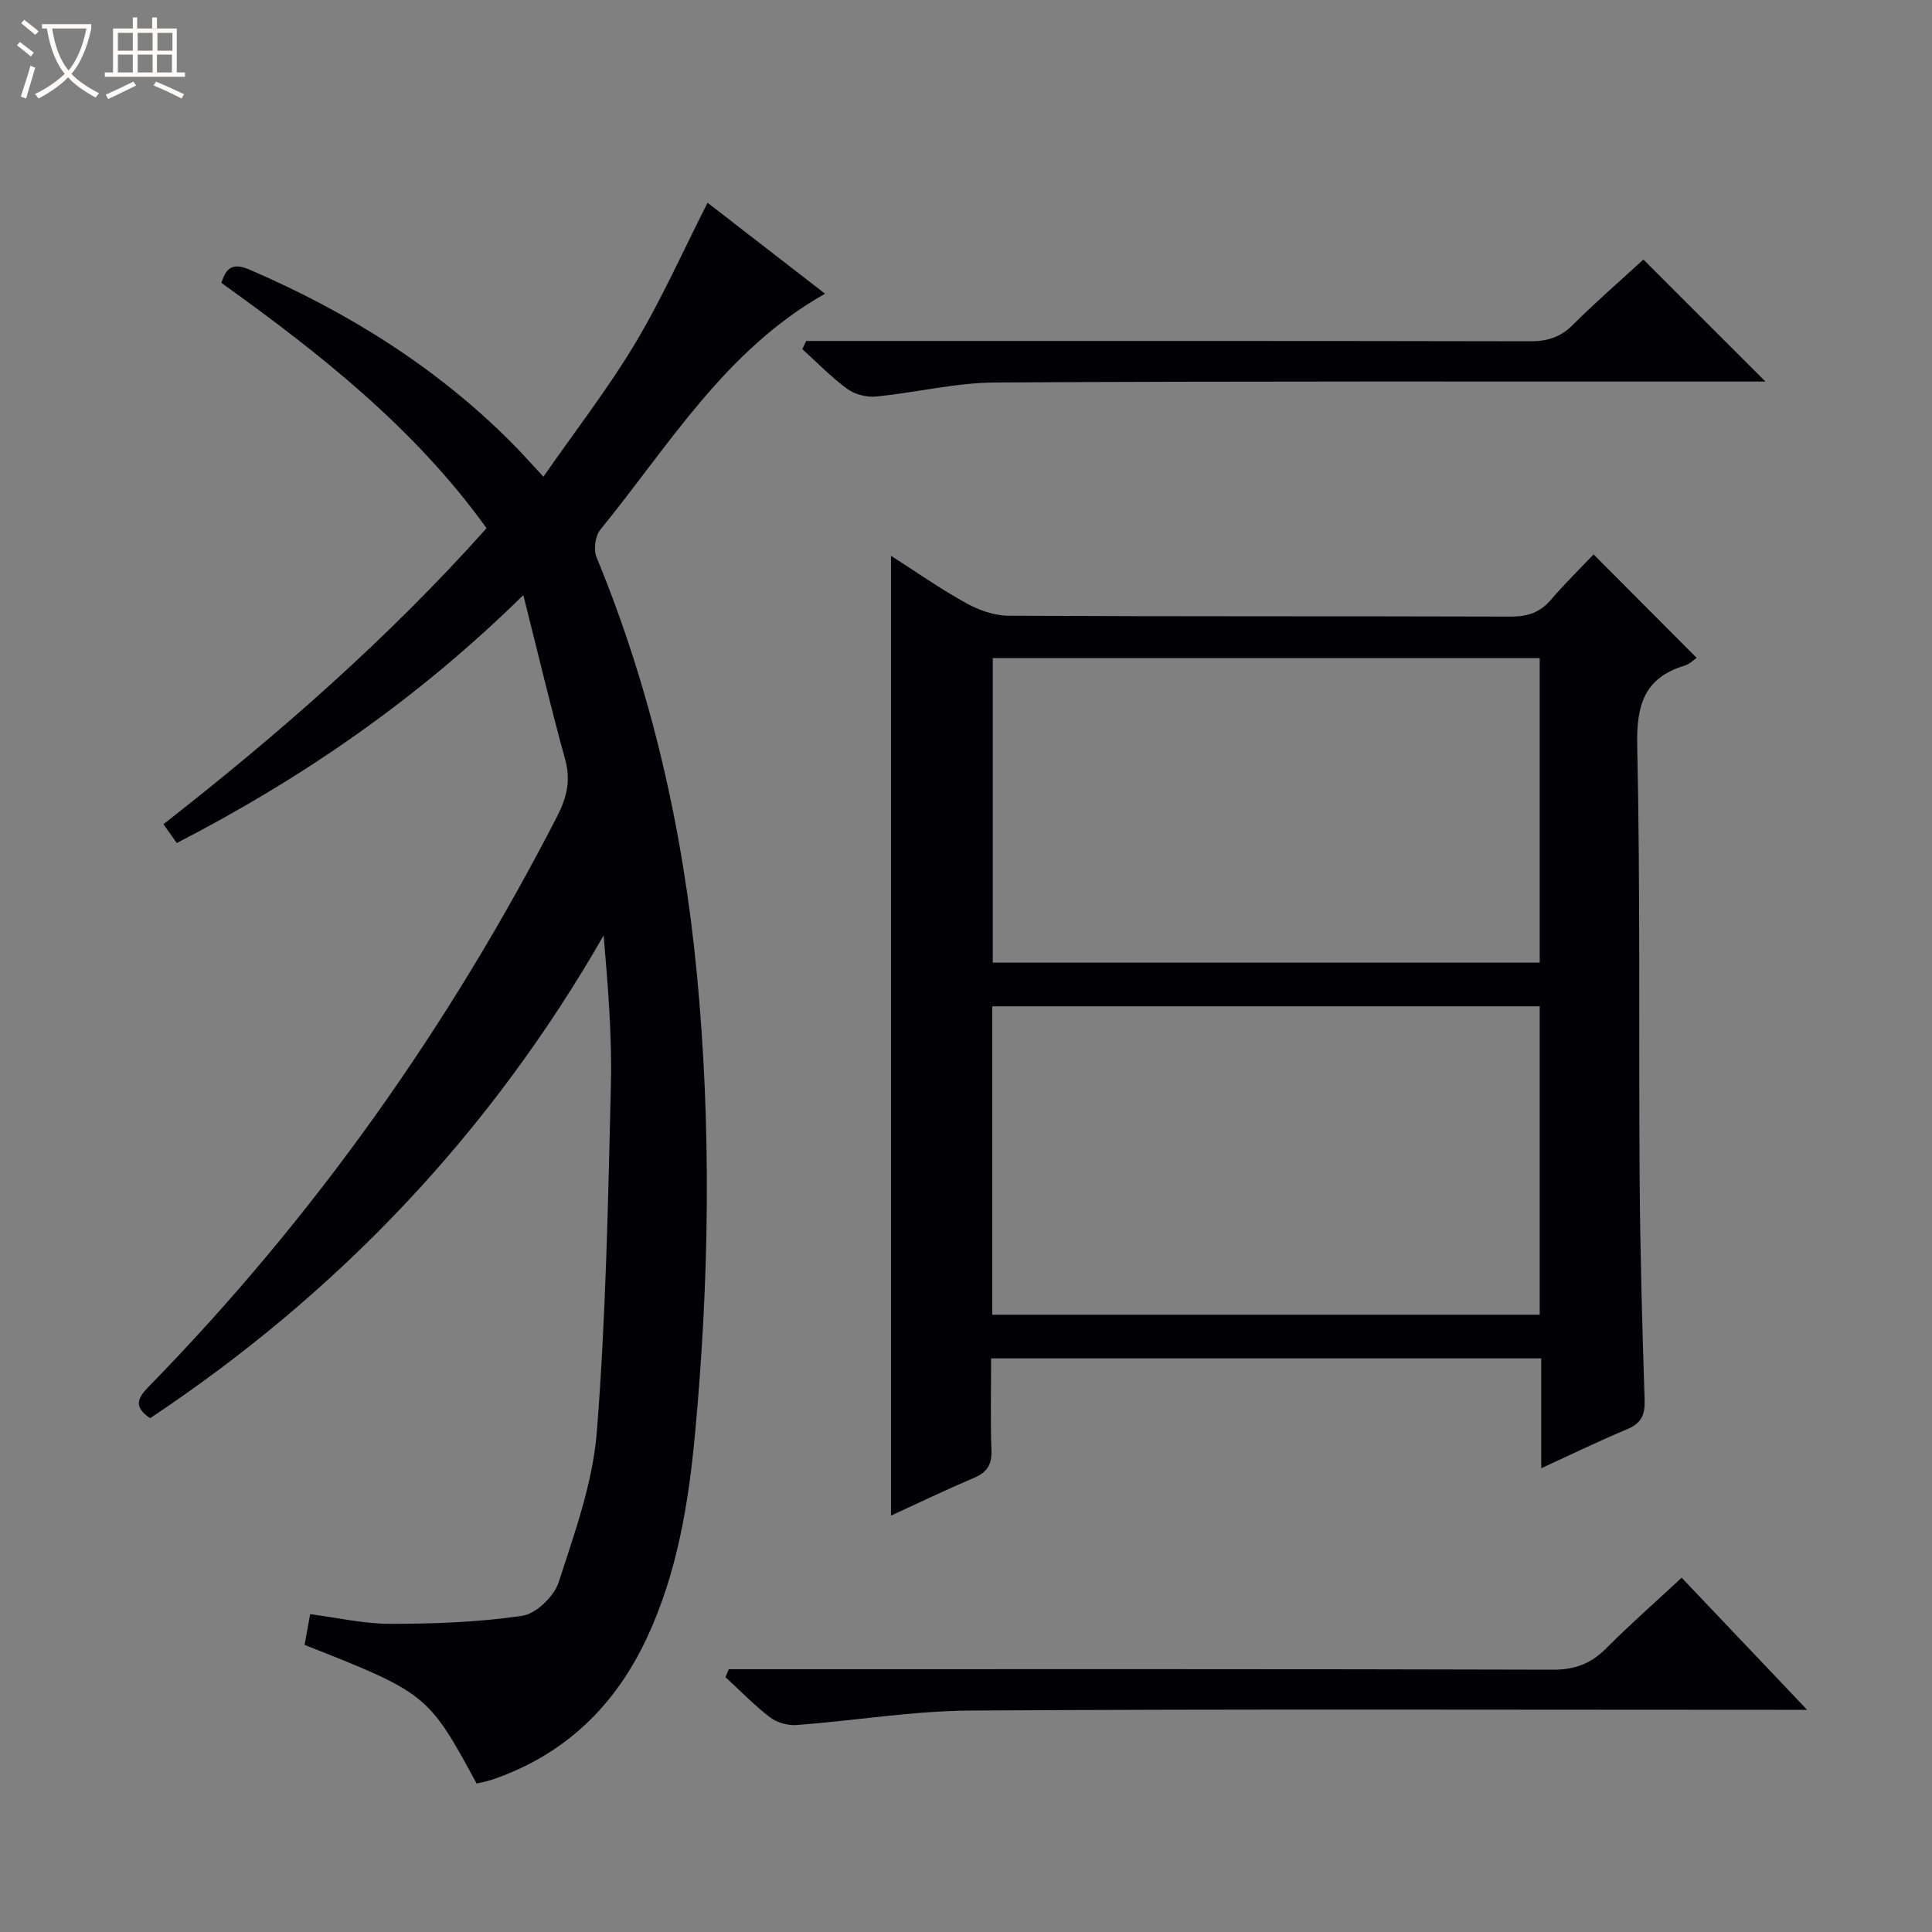
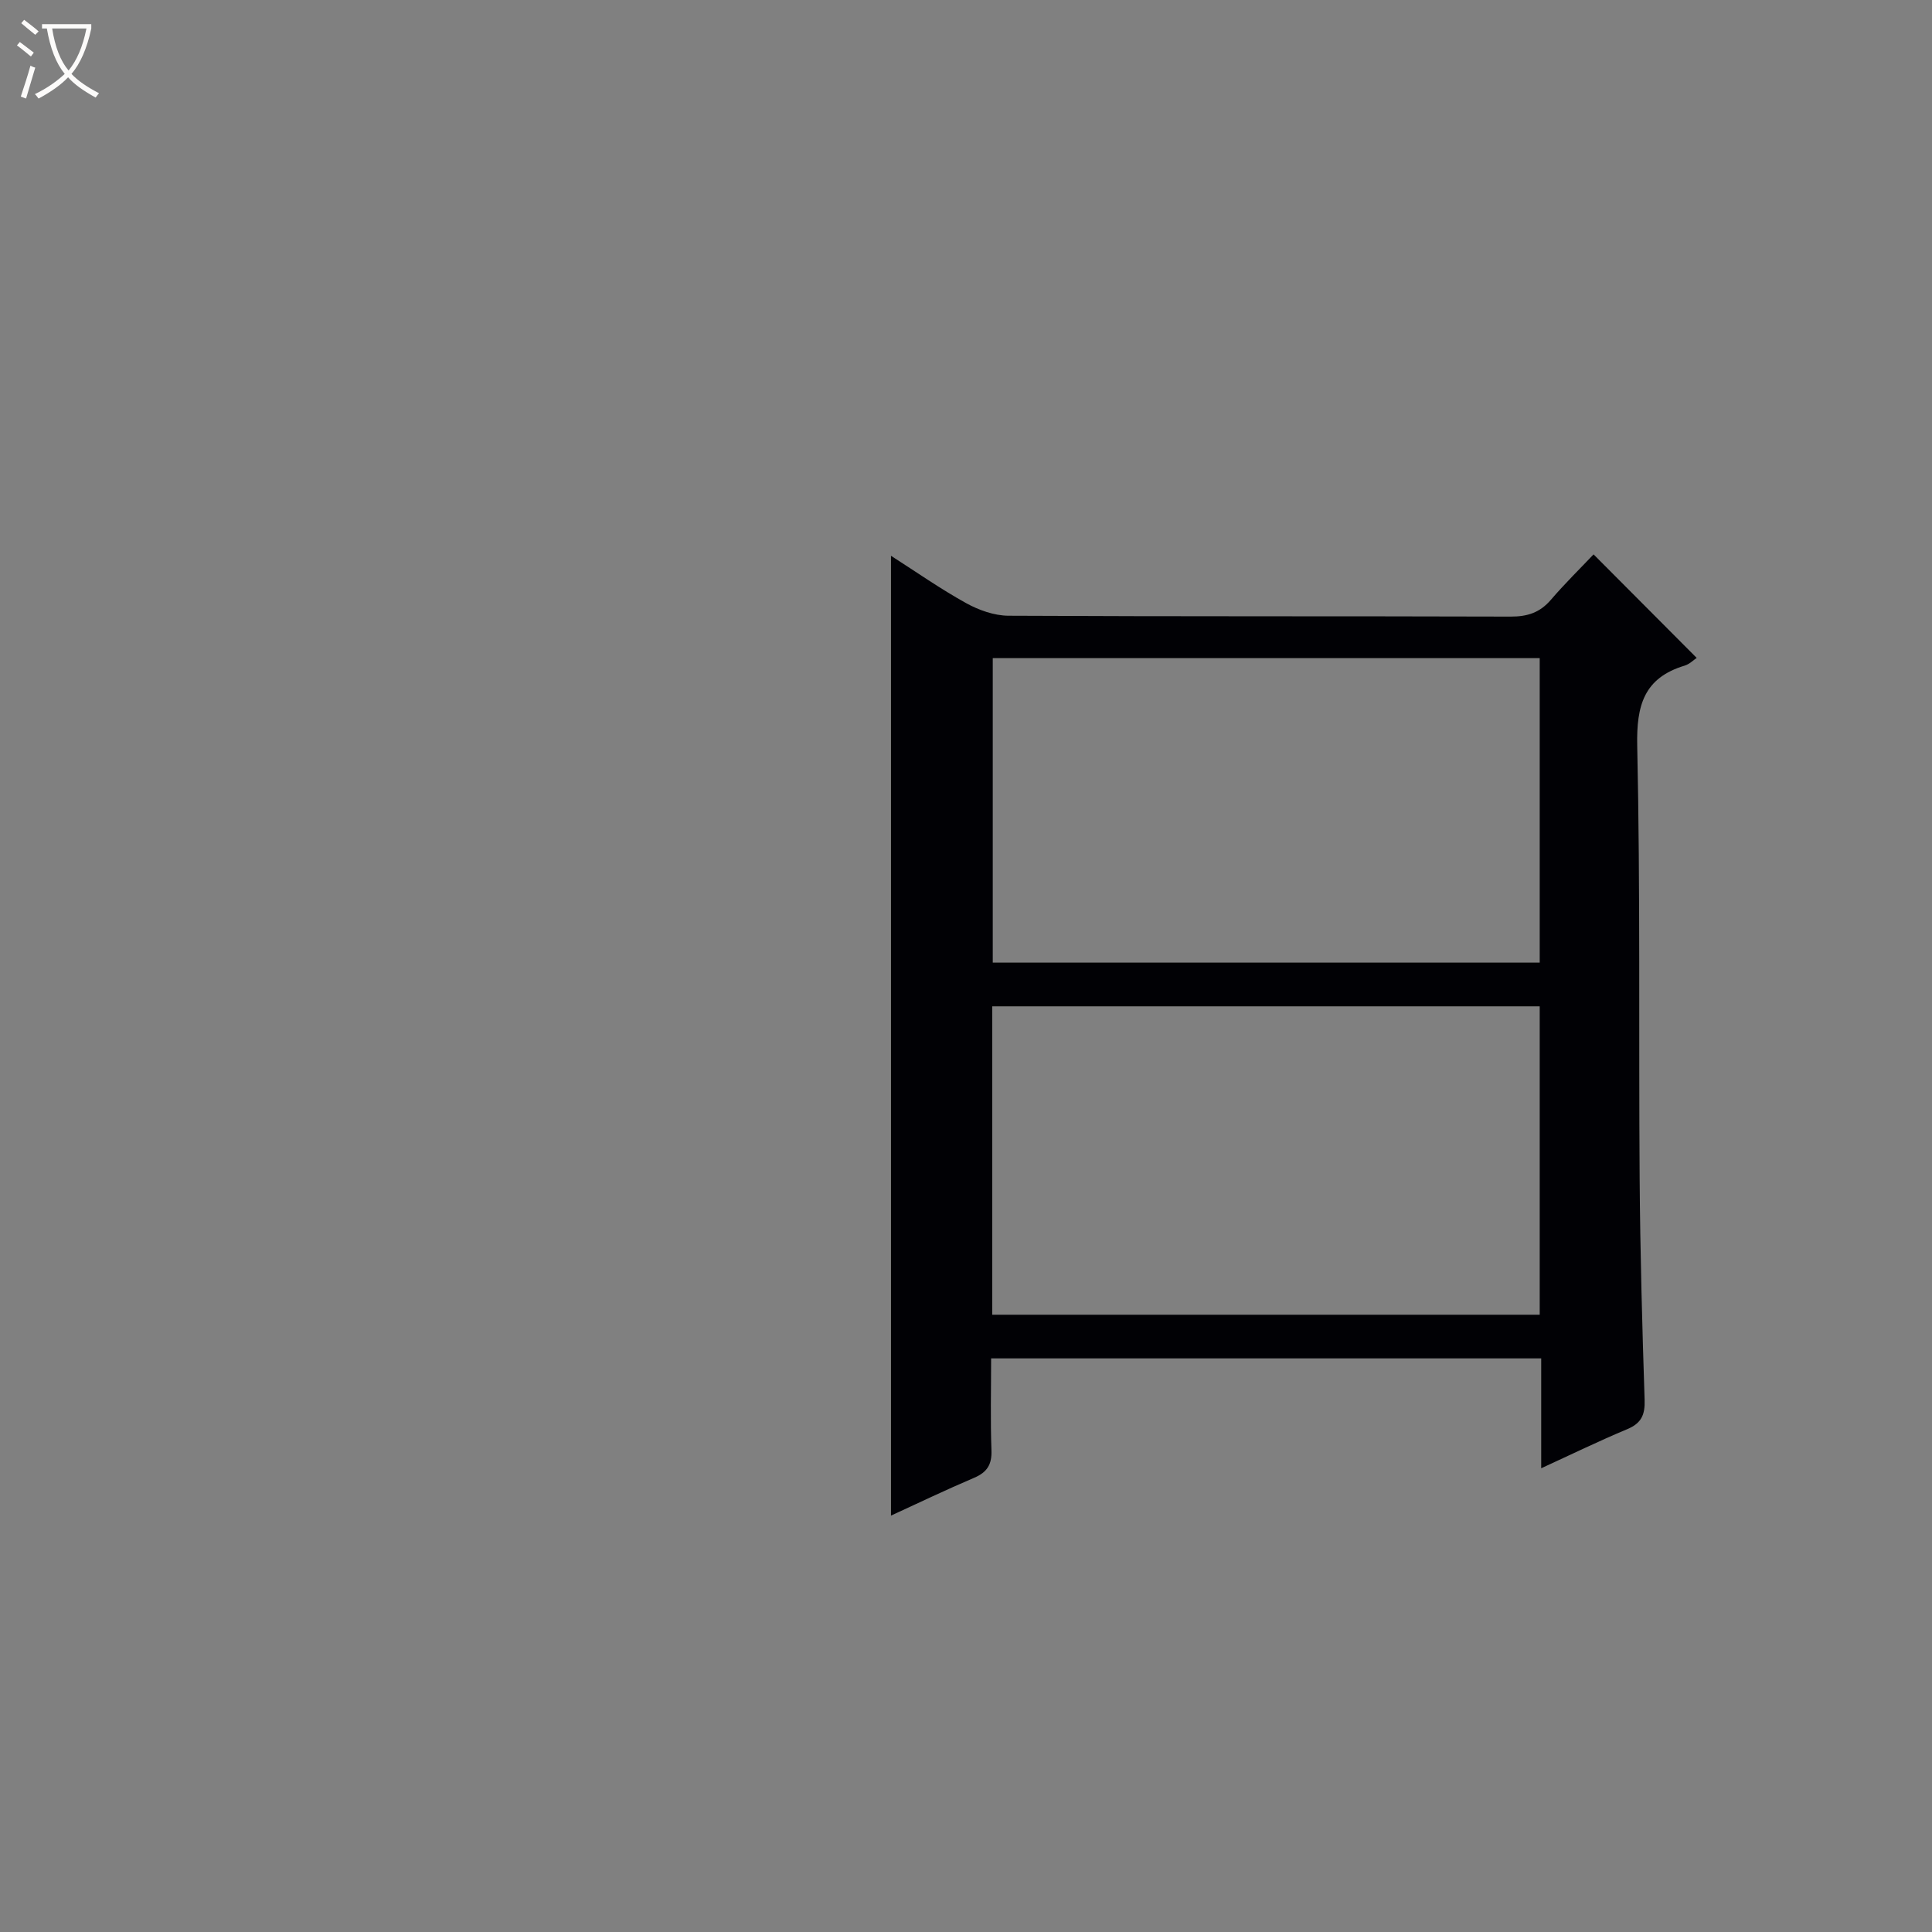
<svg xmlns="http://www.w3.org/2000/svg" enable-background="new 0 0 400 400" viewBox="0 0 400 400">
  <rect x="0" y="0" width="400" height="400" fill="#808080" stroke="none" />
  <path d="m6.4 11.7c-1-.8-1.9-1.6-2.9-2.3l.6-.7c.9.7 1.9 1.4 2.9 2.2zm-2.1 8.3c.7-2.1 1.4-4.2 2-6.4.2.1.6.3 1 .4-.7 2.3-1.3 4.4-1.9 6.4zm3-12.8c-1.1-.9-2.1-1.7-2.9-2.4l.6-.7c1 .8 2 1.5 3 2.4zm1.4-1.3v-.9h10.2v.9c-.9 4.2-2.3 7.3-4.1 9.4 1.3 1.4 3.2 2.7 5.7 4-.2.2-.4.5-.7.9-2.5-1.4-4.4-2.7-5.7-4.2-1.4 1.5-3.5 3-6.1 4.4 0 0 0 0-.1-.1-.3-.4-.5-.7-.7-.8 2.7-1.3 4.7-2.8 6.2-4.2-1.8-2.2-3-5.3-3.7-9.4zm9.2 0h-7.1c.6 3.8 1.7 6.7 3.4 8.7 1.7-2.1 2.9-4.8 3.7-8.7z" fill="#fcfbfa" />
-   <path d="m31.6 3.6h.9v2.3h4.1v9.1h1.7v.9h-16.6v-.9h1.7v-9.1h4.1v-2.3h.9v2.3h3.1v-2.3zm-4 13.3.6.8c-1.9.9-3.8 1.9-5.8 2.8-.2-.3-.3-.6-.5-.9 2-.9 3.9-1.8 5.7-2.7zm-3.2-10.1v3.7h3.1v-3.7zm0 4.5v3.7h3.1v-3.7zm4.1-4.5v3.7h3.1v-3.7zm0 4.5v3.7h3.1v-3.7zm9.1 9.1c-2.1-1.1-4.1-2-5.8-2.7l.5-.8c2.2.9 4.1 1.8 5.8 2.6zm-1.9-13.6h-3.1v3.7h3.1zm-3.2 4.5v3.7h3.1v-3.7z" fill="#fcfbfa" />
  <g fill="#010105">
-     <path d="m108.35 123.21c-21.89 21.51-45.63 37.85-71.75 51.33-.99-1.4-1.83-2.58-2.76-3.9 23.97-18.73 46.59-38.54 66.9-61.28-14.93-20.77-34.51-36.16-54.9-50.79 1.01-3.33 2.51-4.17 5.86-2.73 20.22 8.72 38.62 20.16 54.23 35.82 1.98 1.99 3.84 4.1 6.58 7.04 6.64-9.56 13.36-18.21 18.95-27.53 5.52-9.21 9.91-19.11 15.04-29.19 7.84 6.07 15.92 12.33 24.32 18.83-20.71 11.69-32.34 31.48-46.51 48.83-1.06 1.3-1.47 4.11-.83 5.66 11.42 27.71 17.95 56.55 20.8 86.34 3.04 31.76 2.57 63.51-.38 95.2-1.34 14.38-3.68 28.7-9.86 42.03-6.62 14.29-17.06 24.42-32.09 29.57-1.08.37-2.21.56-3.27.82-9.99-18.45-10.37-18.75-35.62-28.7.36-1.98.73-4.03 1.15-6.36 5.65.72 11.18 2.01 16.7 2 9.09-.01 18.26-.34 27.23-1.67 2.87-.43 6.59-4.03 7.53-6.95 3.3-10.2 7.07-20.61 7.9-31.16 1.88-23.85 2.33-47.83 2.91-71.77.25-10.23-.62-20.48-1.5-30.98-23.47 40.93-54.94 74.05-93.9 99.95-3.49-2.39-2.61-4.16-.3-6.52 34.22-35.03 62.18-74.55 84.57-118.08 2-3.9 2.86-7.43 1.66-11.79-2.99-10.82-5.57-21.76-8.66-34.02z" />
    <path d="m184.47 313.79c0-66.44 0-132.33 0-198.72 5.24 3.35 10.24 6.86 15.55 9.8 2.62 1.45 5.82 2.59 8.76 2.61 34.66.18 69.32.07 103.99.18 3.44.01 6.03-.81 8.3-3.45 2.9-3.38 6.09-6.51 8.86-9.43 7.45 7.48 14.34 14.39 21.35 21.43-.61.41-1.47 1.29-2.49 1.6-8.44 2.55-10 8.25-9.82 16.62.65 29.81.29 59.65.5 89.47.11 15.31.53 30.62 1.03 45.93.1 3.09-.66 4.83-3.59 6.06-5.8 2.42-11.46 5.18-17.82 8.1 0-7.83 0-15.18 0-22.75-38.13 0-75.71 0-113.89 0 0 6.47-.16 12.76.07 19.03.11 2.95-.91 4.55-3.58 5.69-5.81 2.47-11.47 5.19-17.22 7.83zm134.31-105.44c-38.12 0-75.67 0-113.35 0v63.85h113.35c0-21.47 0-42.57 0-63.85zm0-72.09c-37.94 0-75.5 0-113.24 0v63.04h113.24c0-21.06 0-41.82 0-63.04z" />
-     <path d="m150.89 345.59h5.8c54.95 0 109.9-.06 164.85.1 4.53.01 7.85-1.25 10.98-4.4 4.92-4.94 10.17-9.54 15.65-14.64 8.44 8.88 16.72 17.6 25.98 27.35-2.85 0-4.56 0-6.27 0-55.62 0-111.23-.19-166.84.15-12.05.07-24.07 2.1-36.13 3-1.8.13-4.06-.5-5.48-1.59-3.28-2.51-6.18-5.52-9.23-8.33.23-.55.46-1.1.69-1.64z" />
-     <path d="m166.92 70.59h5.85c48 0 96-.03 144 .07 3.58.01 6.3-.83 8.88-3.41 4.8-4.79 9.94-9.24 14.6-13.51 8.51 8.51 16.72 16.71 25.27 25.26-1.59 0-3.3 0-5.01 0-51.5.02-103-.11-154.49.19-8.22.05-16.43 2.11-24.67 2.91-1.94.19-4.39-.45-5.95-1.59-3.32-2.43-6.22-5.45-9.29-8.23.26-.57.53-1.13.81-1.69z" />
  </g>
</svg>